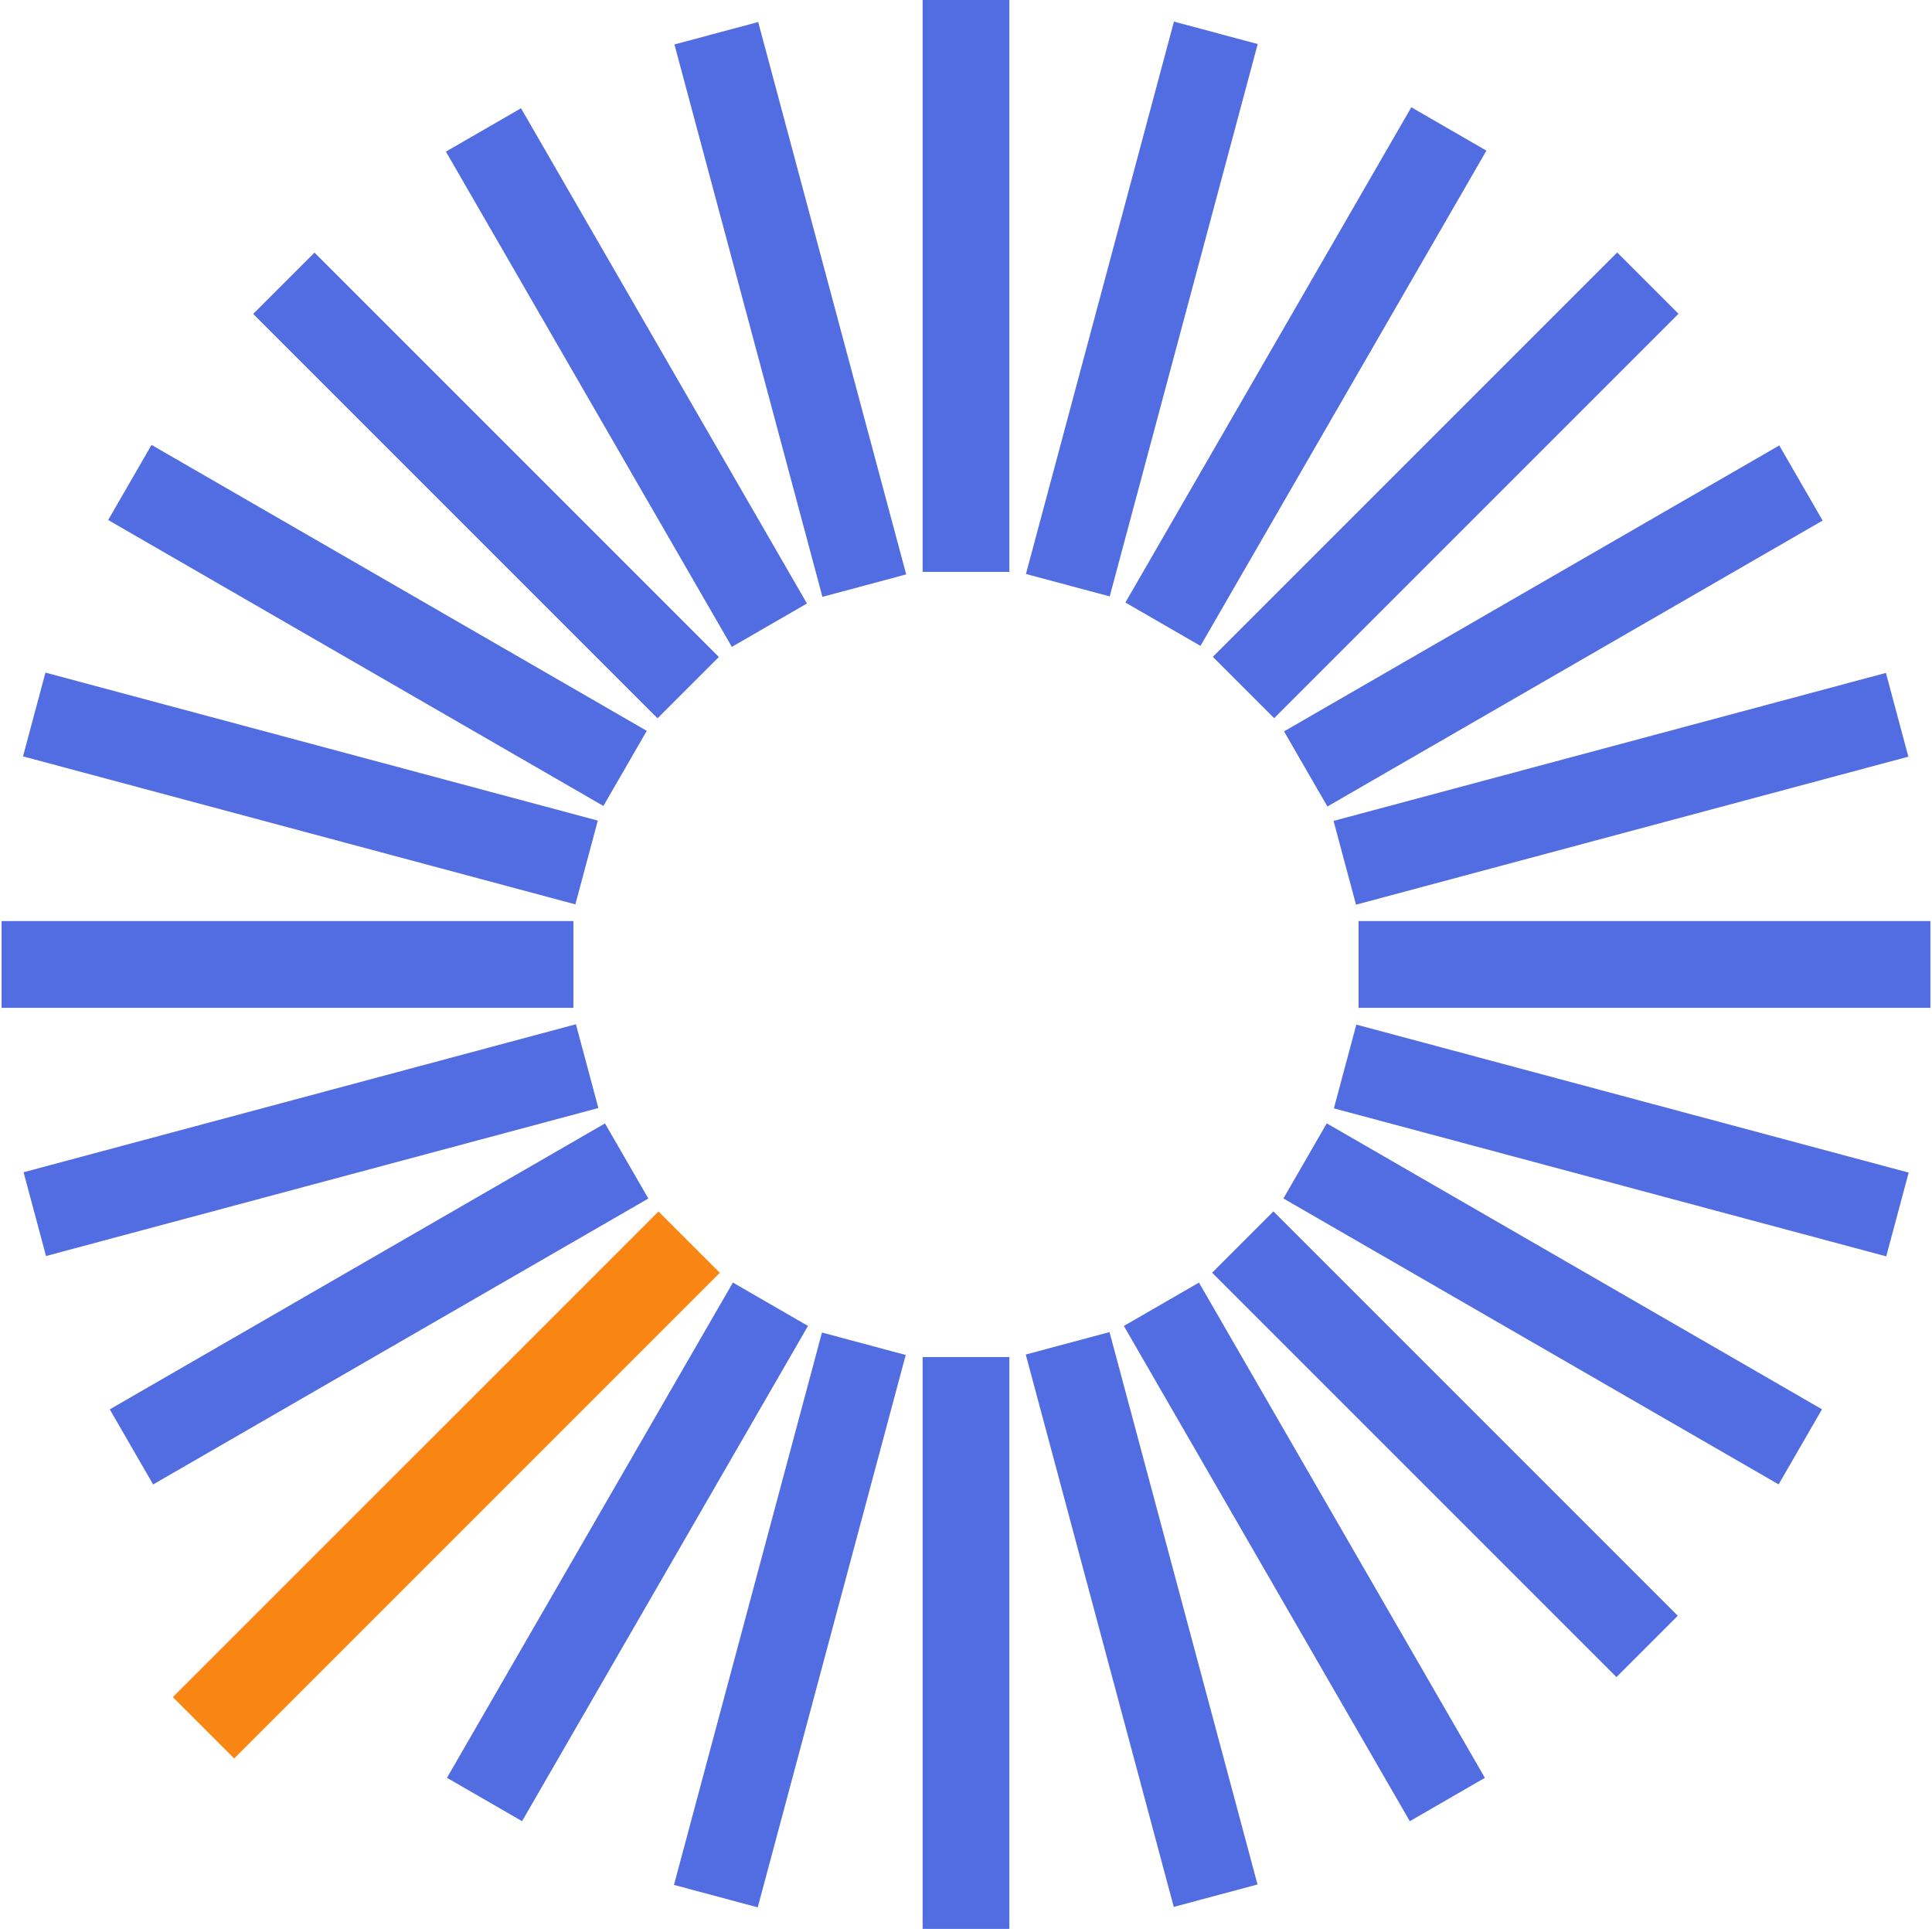
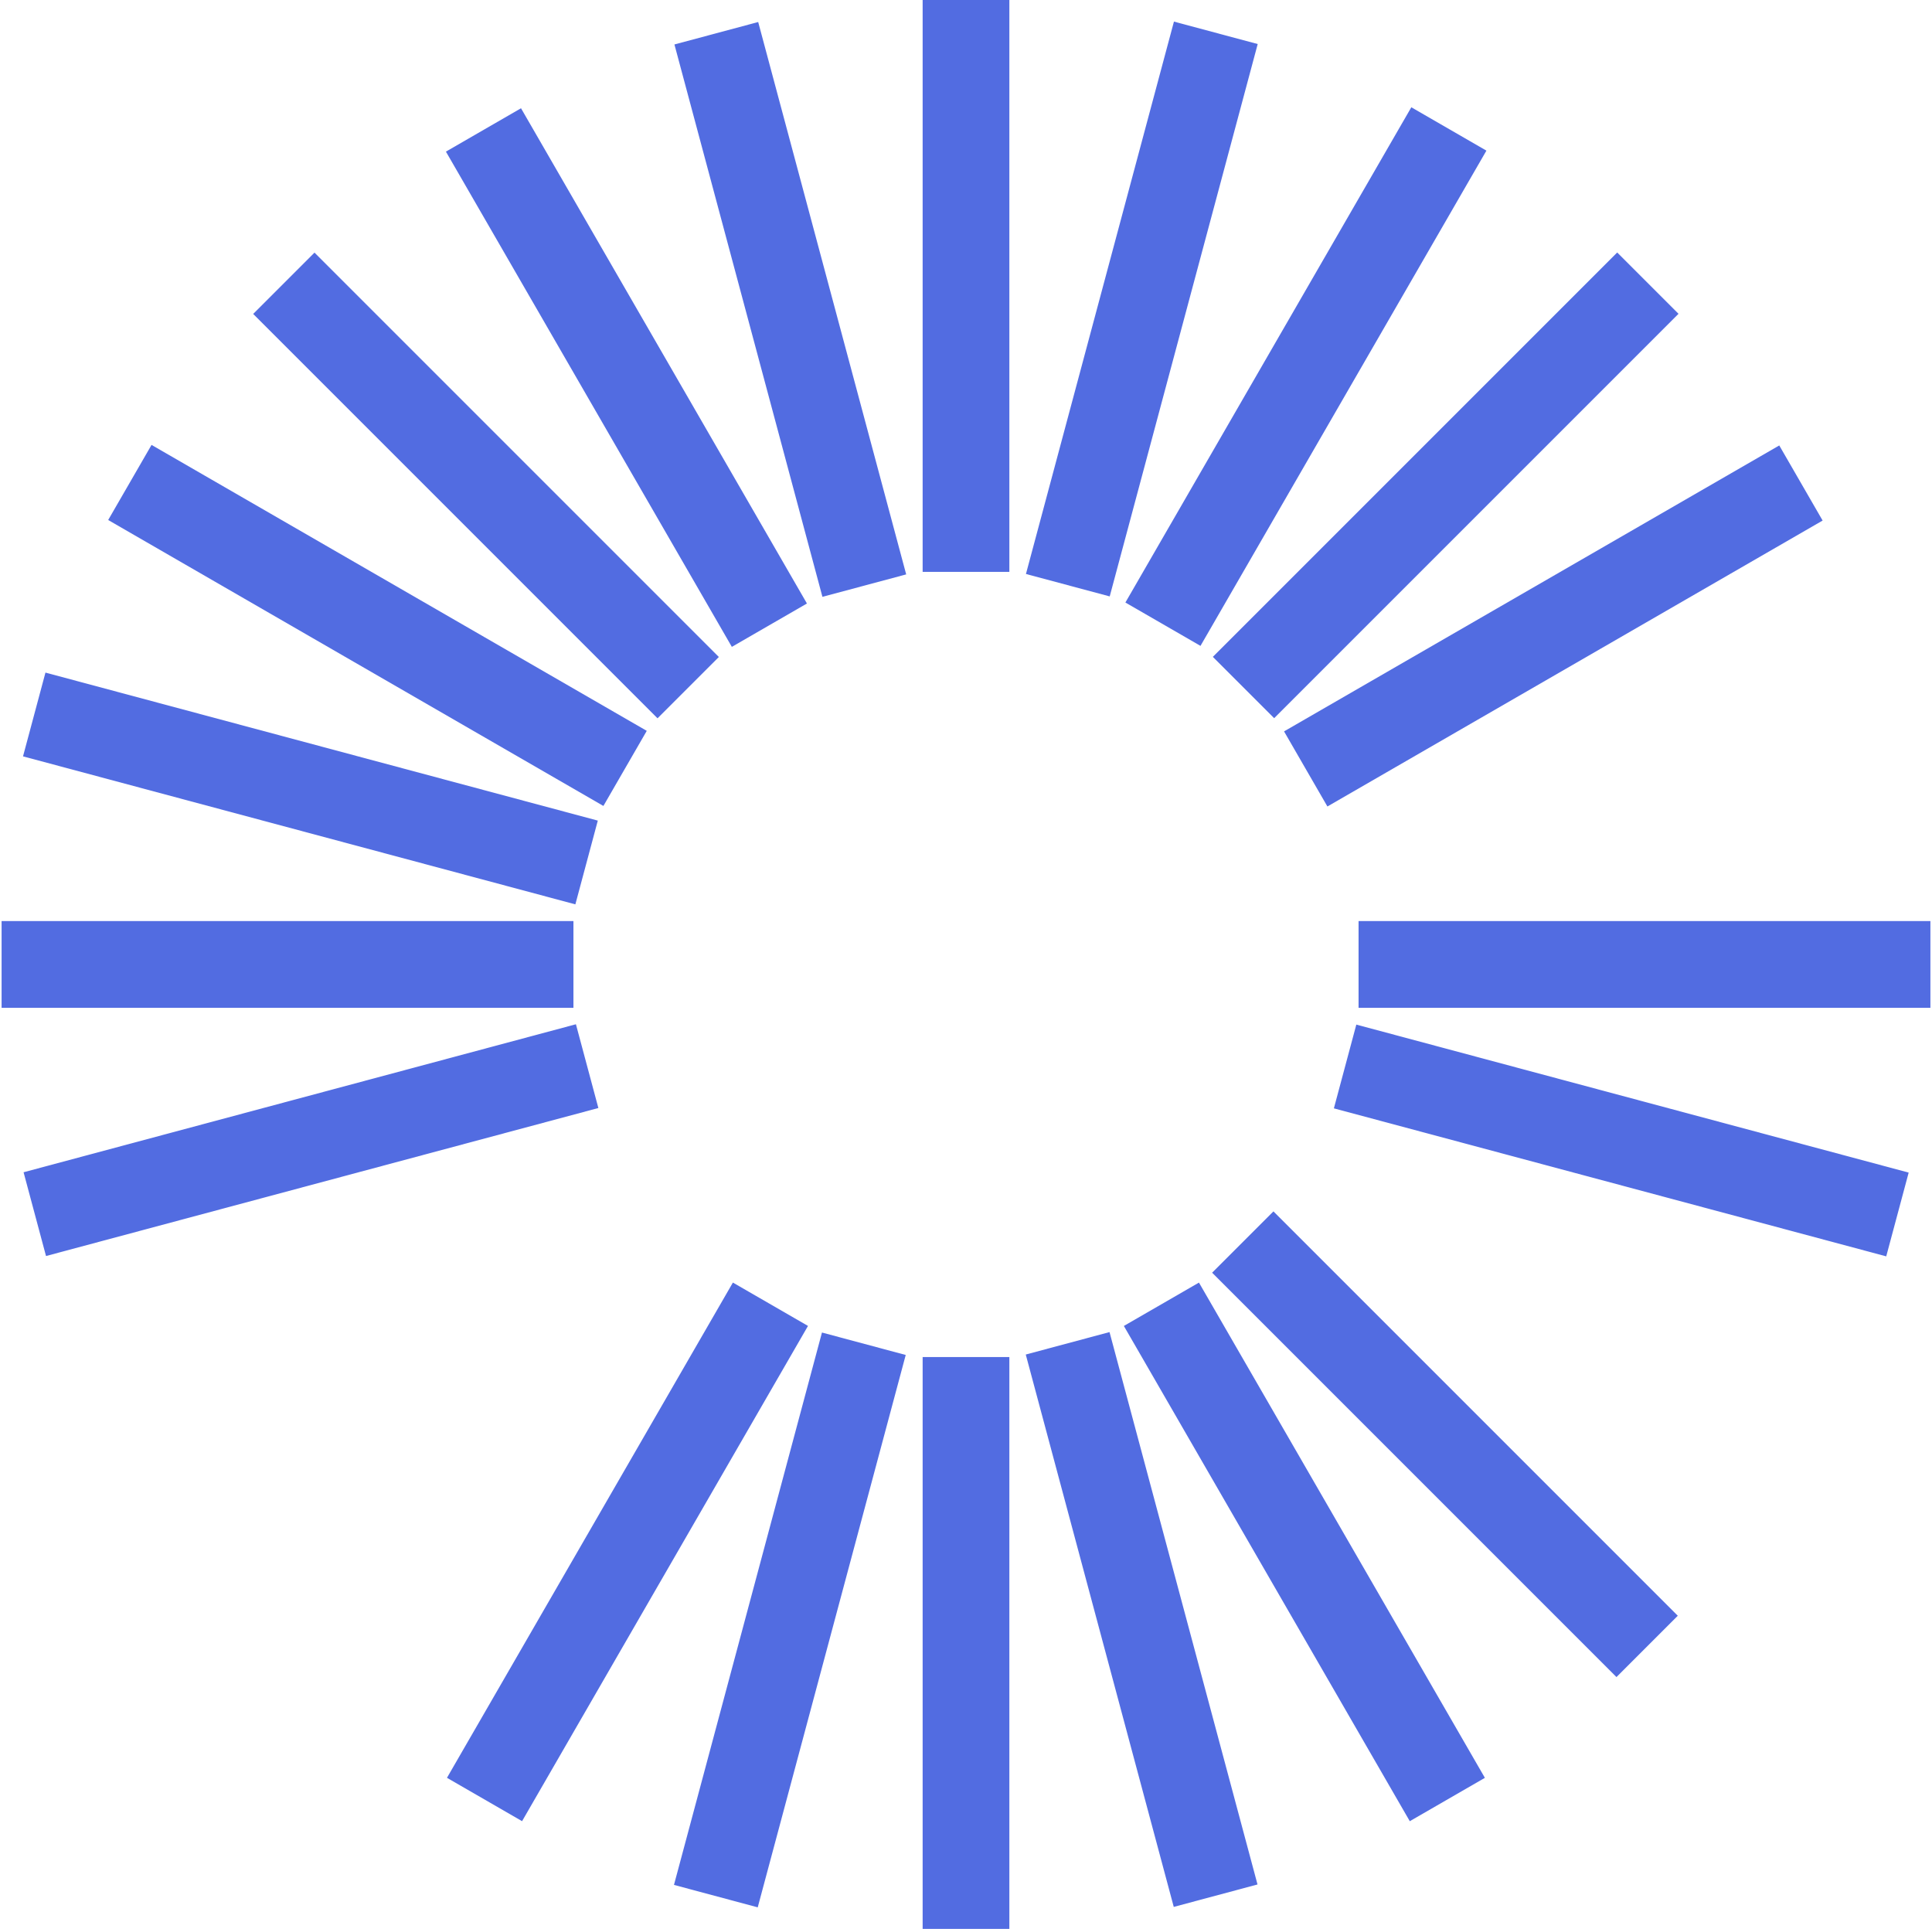
<svg xmlns="http://www.w3.org/2000/svg" width="624" height="623" viewBox="0 0 624 623" fill="none">
  <g clip-path="url(#clip0_1210_8961)">
    <path d="M331.363 185.374L358.415 192.622L406.214 14.224L379.162 6.976L331.363 185.374Z" fill="#526CE1" />
    <path d="M217.68 608.76L244.733 616.008L292.532 437.61L265.48 430.362L217.68 608.76Z" fill="#526CE1" />
    <path d="M363.481 194.593L387.735 208.596L480.083 48.65L455.829 34.646L363.481 194.593Z" fill="#526CE1" />
    <path d="M144.363 574.173L168.618 588.176L260.966 428.229L236.711 414.226L144.363 574.173Z" fill="#526CE1" />
    <path d="M391.725 212.143L411.529 231.947L542.127 101.348L522.323 81.544L391.725 212.143Z" fill="#526CE1" />
-     <path d="M55.824 548.117L75.628 567.921L232.477 411.071L212.673 391.268L55.824 548.117Z" fill="#F98613" />
    <path d="M414.724 236.213L428.728 260.467L588.674 168.119L574.671 143.865L414.724 236.213Z" fill="#526CE1" />
-     <path d="M35.454 455.176L49.458 479.43L209.404 387.082L195.401 362.828L35.454 455.176Z" fill="#526CE1" />
-     <path d="M430.718 265.127L437.967 292.179L616.364 244.38L609.116 217.327L430.718 265.127Z" fill="#526CE1" />
    <path d="M7.615 378.599L14.863 405.652L193.261 357.852L186.013 330.8L7.615 378.599Z" fill="#526CE1" />
    <path d="M438.791 297.481L438.791 325.488L623.487 325.488L623.487 297.481L438.791 297.481Z" fill="#526CE1" />
    <path d="M0.515 297.481L0.515 325.488L185.211 325.488L185.211 297.481L0.515 297.481Z" fill="#526CE1" />
    <path d="M430.819 357.961L609.217 405.761L616.465 378.709L438.067 330.909L430.819 357.961Z" fill="#526CE1" />
    <path d="M7.433 244.279L185.831 292.079L193.079 265.026L14.681 217.227L7.433 244.279Z" fill="#526CE1" />
-     <path d="M414.516 387.059L574.463 479.407L588.467 455.153L428.52 362.805L414.516 387.059Z" fill="#526CE1" />
    <path d="M34.941 167.946L194.888 260.294L208.891 236.04L48.945 143.692L34.941 167.946Z" fill="#526CE1" />
    <path d="M391.493 411.039L522.091 541.637L541.895 521.834L411.297 391.235L391.493 411.039Z" fill="#526CE1" />
    <path d="M81.771 101.39L212.369 231.988L232.173 212.184L101.575 81.586L81.771 101.39Z" fill="#526CE1" />
    <path d="M362.987 428.238L455.335 588.185L479.589 574.181L387.241 414.234L362.987 428.238Z" fill="#526CE1" />
    <path d="M144.024 48.968L236.372 208.915L260.626 194.911L168.278 34.964L144.024 48.968Z" fill="#526CE1" />
    <path d="M331.303 437.469L379.102 615.866L406.154 608.618L358.355 430.22L331.303 437.469Z" fill="#526CE1" />
    <path d="M217.83 14.36L265.629 192.758L292.681 185.51L244.882 7.112L217.83 14.36Z" fill="#526CE1" />
    <path d="M297.997 438.274L297.997 622.97L326.004 622.97L326.004 438.274L297.997 438.274Z" fill="#526CE1" />
    <path d="M297.997 -0.002L297.997 184.694L326.004 184.694L326.004 -0.002L297.997 -0.002Z" fill="#526CE1" />
  </g>
  <defs>
    <clipPath id="clip0_1210_8961">
      <rect width="622.97" height="622.97" fill="white" transform="translate(0.515 622.97) rotate(-90)" />
    </clipPath>
  </defs>
</svg>